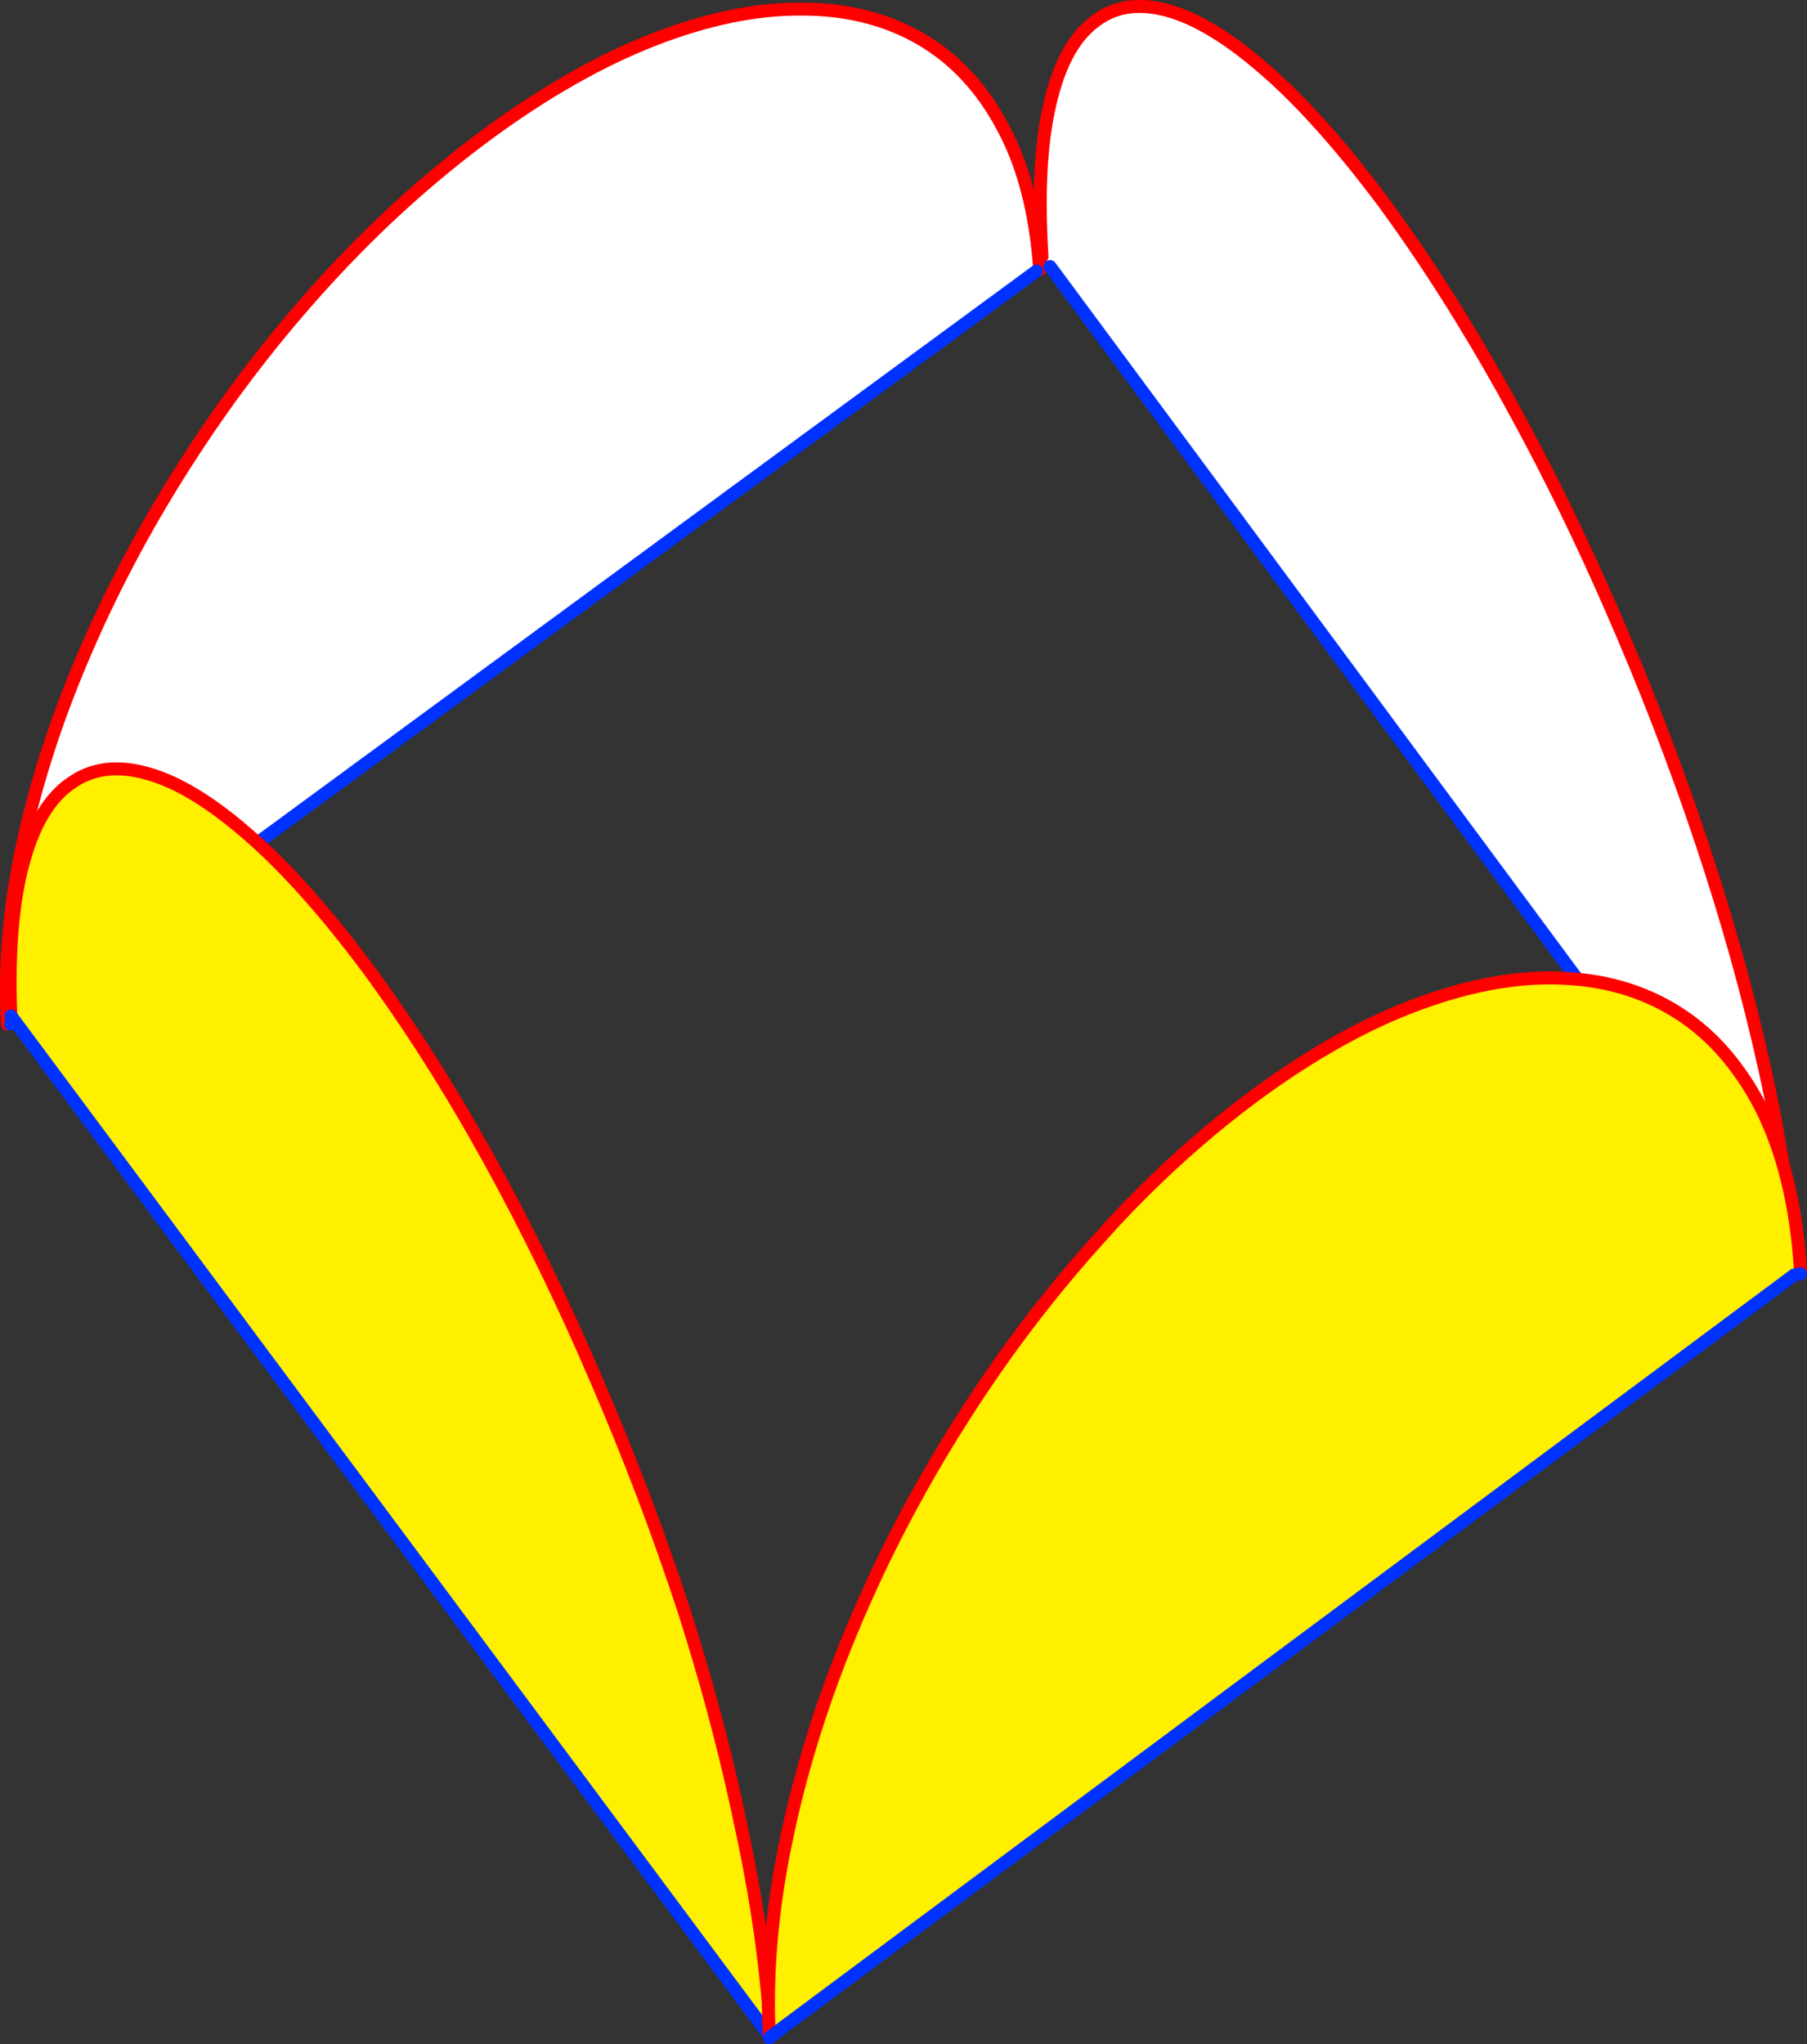
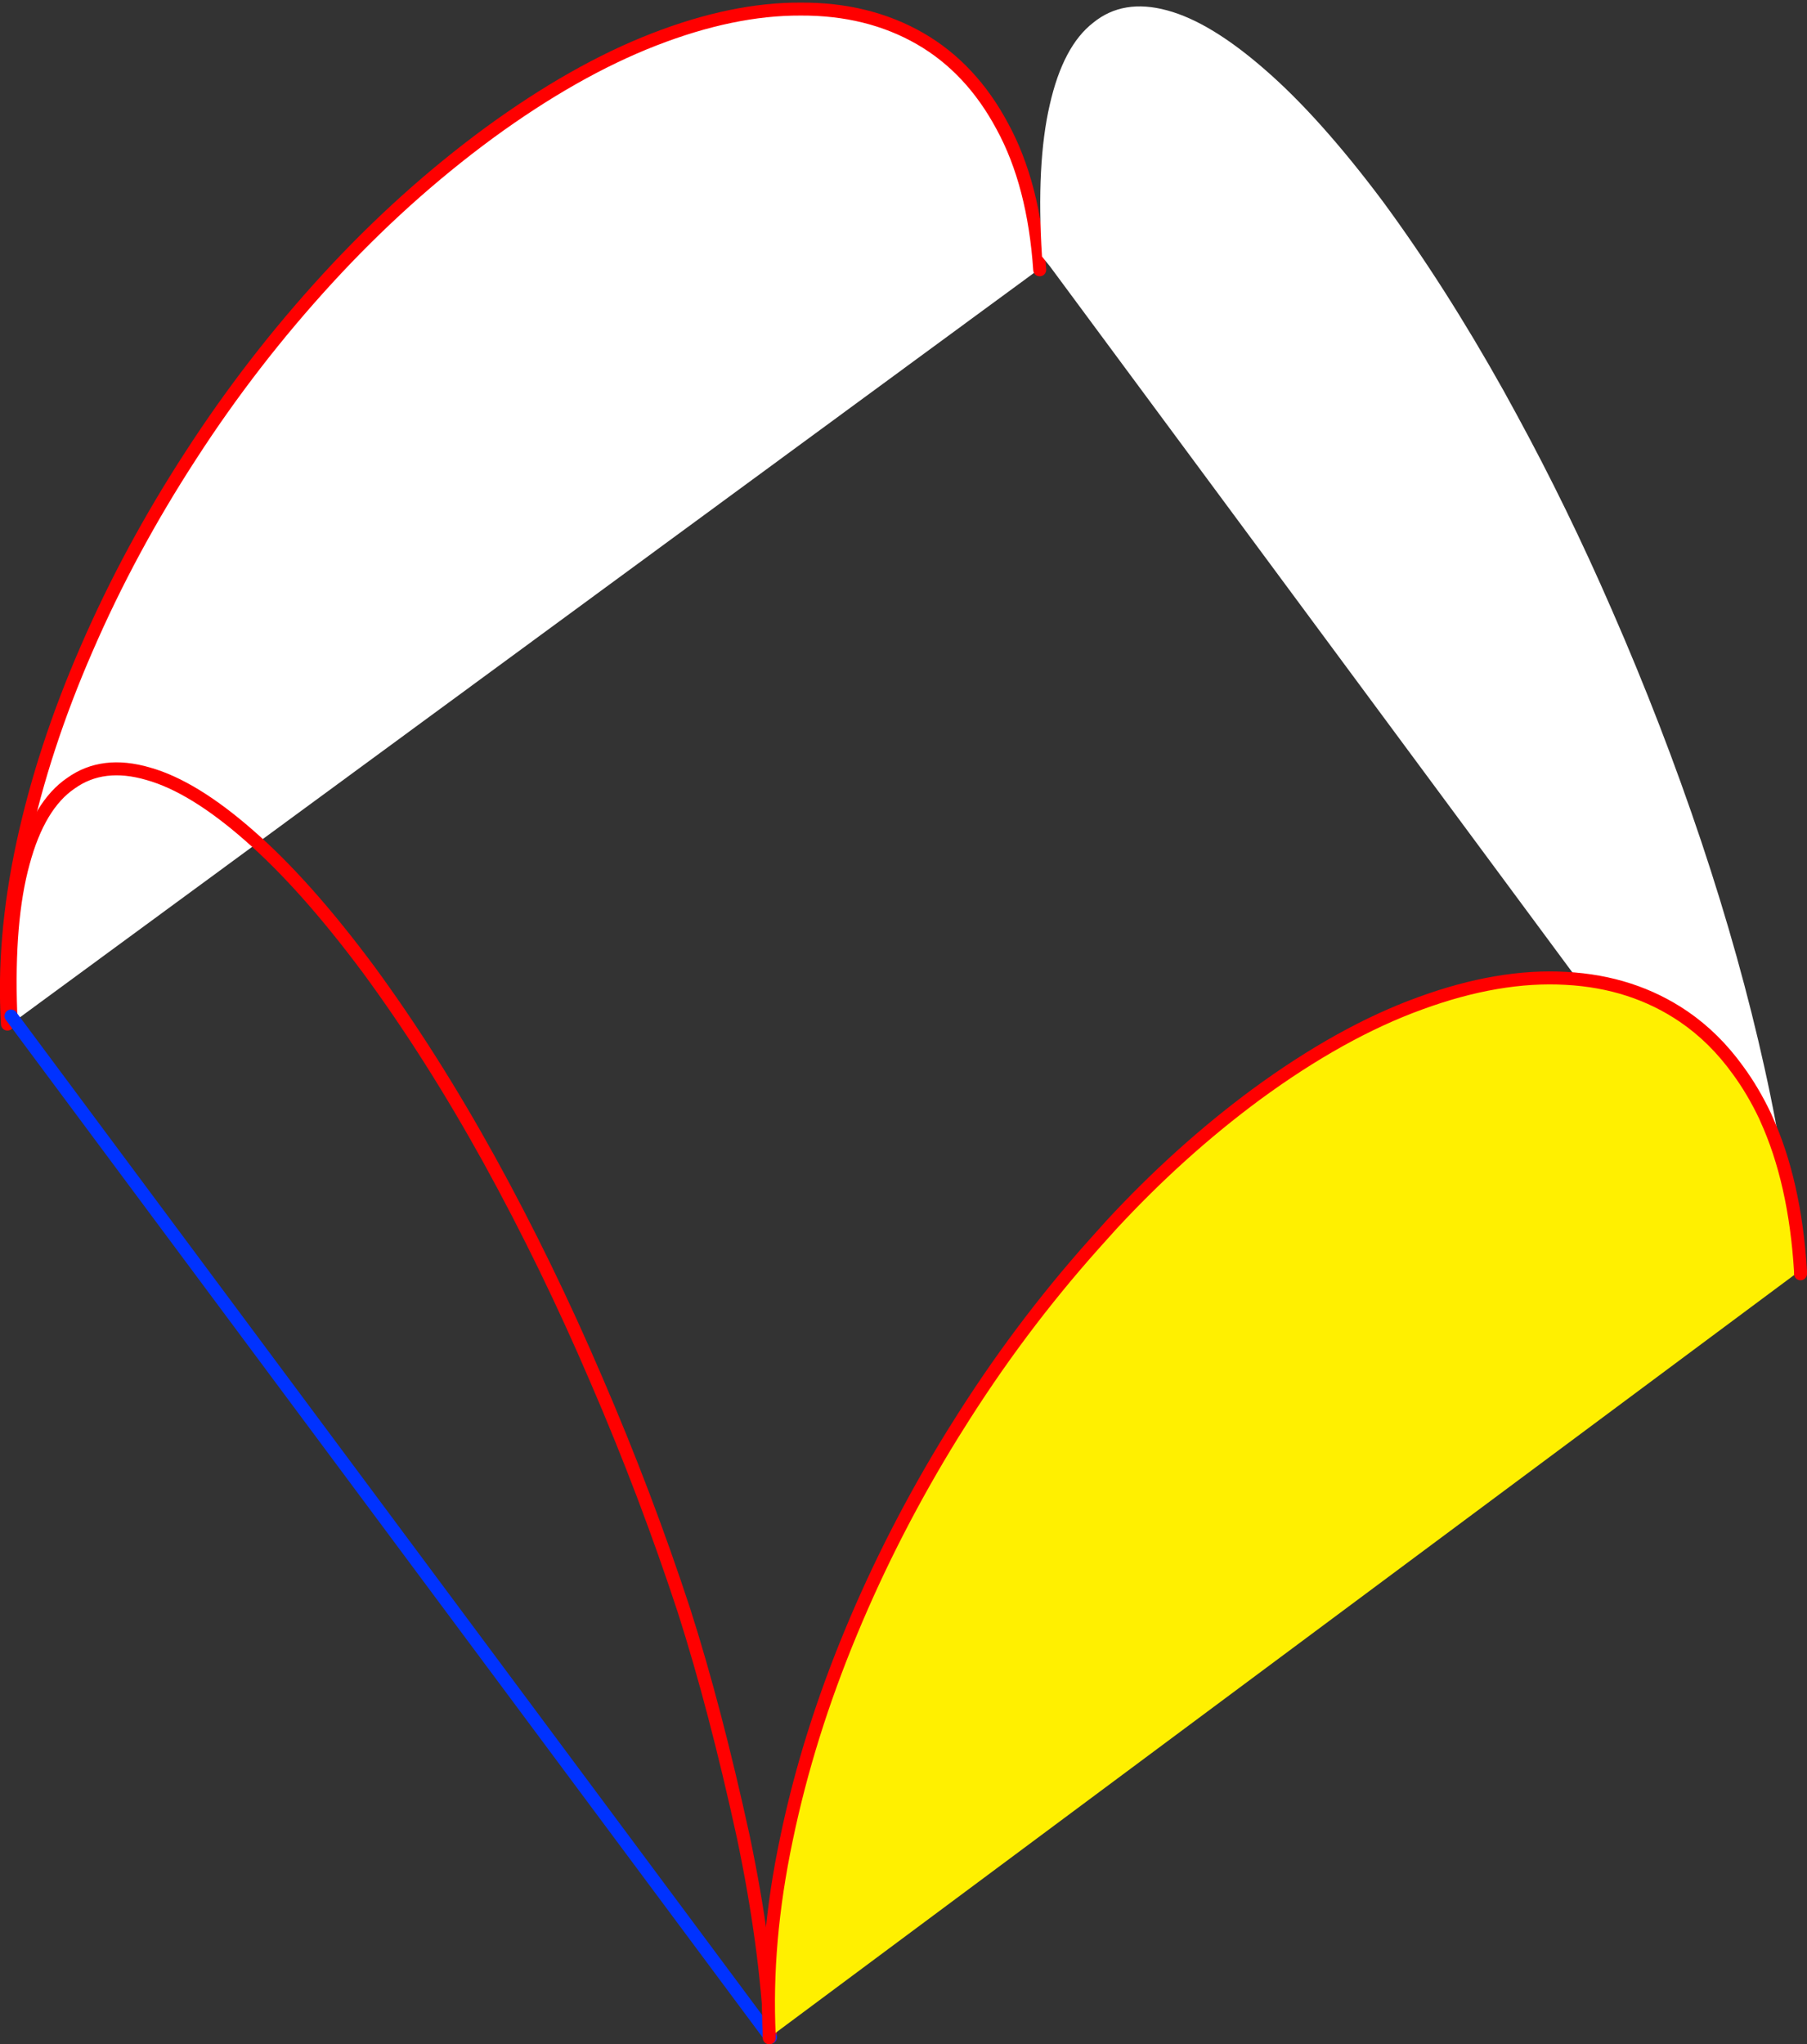
<svg xmlns="http://www.w3.org/2000/svg" height="315.2px" width="278.6px">
  <rect width="100%" height="100%" fill="#333333" stroke="none" />
  <g transform="matrix(1.0, 0.0, 0.0, 1.0, -212.0, -61.2)">
    <path d="M213.15 219.1 Q212.35 206.0 215.5 191.35 218.7 176.5 225.35 161.25 231.95 146.0 241.4 131.45 250.8 116.9 262.5 104.15 274.15 91.45 287.4 81.7 300.6 72.05 312.8 67.3 325.0 62.55 335.45 62.6 345.85 62.55 353.85 67.15 361.75 71.7 366.55 80.7 371.4 89.6 372.3 102.8 L371.8 103.0 213.65 219.1 213.15 219.1" fill="#ffffff" fill-rule="evenodd" stroke="none" />
    <path d="M213.15 219.1 Q212.35 206.0 215.5 191.35 218.7 176.5 225.35 161.25 231.95 146.0 241.4 131.45 250.8 116.9 262.5 104.15 274.15 91.45 287.4 81.7 300.6 72.05 312.8 67.3 325.0 62.55 335.45 62.6 345.85 62.55 353.85 67.15 361.75 71.7 366.55 80.7 371.4 89.6 372.3 102.8" fill="none" stroke="#ff0000" stroke-linecap="round" stroke-linejoin="round" stroke-width="2.0" />
-     <path d="M371.8 103.0 L213.65 219.1" fill="none" stroke="#0032ff" stroke-linecap="round" stroke-linejoin="round" stroke-width="2.0" />
    <path d="M372.65 100.75 L372.65 100.7 Q371.75 86.4 373.85 77.35 375.9 68.3 380.55 64.7 385.15 60.95 391.95 62.8 398.65 64.6 407.1 72.0 415.5 79.3 425.2 92.25 434.8 105.3 443.8 121.4 L445.8 125.05 Q453.65 139.45 460.5 155.2 468.25 172.9 474.3 190.95 480.3 208.9 484.05 225.85 487.8 242.7 488.75 257.05 L488.4 257.05 373.9 102.3 372.65 100.75" fill="#ffffff" fill-rule="evenodd" stroke="none" />
-     <path d="M372.65 100.75 L372.65 100.7 Q371.75 86.4 373.85 77.35 375.9 68.3 380.55 64.7 385.15 60.95 391.95 62.8 398.65 64.6 407.1 72.0 415.5 79.3 425.2 92.25 434.8 105.3 443.8 121.4 L445.8 125.05 Q453.65 139.45 460.5 155.2 468.25 172.9 474.3 190.95 480.3 208.9 484.05 225.85 487.8 242.7 488.75 257.05 L488.75 257.3" fill="none" stroke="#ff0000" stroke-linecap="round" stroke-linejoin="round" stroke-width="2.0" />
-     <path d="M488.4 257.05 L373.9 102.3" fill="none" stroke="#0032ff" stroke-linecap="round" stroke-linejoin="round" stroke-width="2.0" />
-     <path d="M213.7 217.85 L213.65 217.25 Q213.15 203.05 215.6 194.2 218.0 185.3 222.95 181.95 227.85 178.45 234.85 180.5 241.8 182.45 250.45 190.05 259.05 197.55 268.8 210.65 278.5 223.85 287.45 240.05 296.35 256.2 303.95 273.95 311.6 291.65 317.5 309.65 322.3 324.7 325.45 339.0 L326.6 344.4 Q330.1 361.1 330.8 375.3 L213.7 217.85" fill="#fff000" fill-rule="evenodd" stroke="none" />
-     <path d="M330.8 375.3 Q330.1 361.1 326.6 344.4 L325.45 339.0 Q322.3 324.7 317.5 309.65 311.6 291.65 303.95 273.95 296.35 256.2 287.45 240.05 278.5 223.85 268.8 210.65 259.05 197.55 250.45 190.05 241.8 182.45 234.85 180.5 227.85 178.45 222.95 181.95 218.0 185.3 215.6 194.2 213.15 203.05 213.65 217.25 L213.7 217.85" fill="none" stroke="#ff0000" stroke-linecap="round" stroke-linejoin="round" stroke-width="2.0" />
+     <path d="M330.8 375.3 Q330.1 361.1 326.6 344.4 Q322.3 324.7 317.5 309.65 311.6 291.65 303.95 273.95 296.35 256.2 287.45 240.05 278.5 223.85 268.8 210.65 259.05 197.55 250.45 190.05 241.8 182.45 234.85 180.5 227.85 178.45 222.95 181.95 218.0 185.3 215.6 194.2 213.15 203.05 213.65 217.25 L213.7 217.85" fill="none" stroke="#ff0000" stroke-linecap="round" stroke-linejoin="round" stroke-width="2.0" />
    <path d="M213.7 217.85 L330.8 375.3 Z" fill="none" stroke="#0032ff" stroke-linecap="round" stroke-linejoin="round" stroke-width="2.0" />
    <path d="M330.6 375.05 Q329.9 360.65 333.25 344.75 336.55 328.85 343.25 312.75 349.75 297.1 358.9 282.3 L359.5 281.35 Q369.0 266.1 380.7 253.0 L383.35 250.05 Q393.85 238.7 405.6 230.0 418.8 220.3 430.95 215.9 443.1 211.45 453.45 212.05 463.75 212.6 471.6 217.95 476.35 221.2 479.95 226.2 482.3 229.4 484.15 233.3 L484.3 233.65 Q488.75 243.4 489.6 257.2 L489.6 257.6 488.6 257.8 330.75 375.25 330.6 375.05" fill="#fff000" fill-rule="evenodd" stroke="none" />
    <path d="M489.6 257.6 L489.6 257.2 Q488.75 243.4 484.3 233.65 L484.15 233.3 Q482.3 229.4 479.95 226.2 476.35 221.2 471.6 217.95 463.75 212.6 453.45 212.05 443.1 211.45 430.95 215.9 418.8 220.3 405.6 230.0 393.85 238.7 383.35 250.05 L380.7 253.0 Q369.0 266.1 359.5 281.35 L358.9 282.3 Q349.75 297.1 343.25 312.75 336.55 328.85 333.25 344.75 329.9 360.65 330.6 375.05 L330.6 375.4" fill="none" stroke="#ff0000" stroke-linecap="round" stroke-linejoin="round" stroke-width="2.0" />
-     <path d="M330.75 375.25 L488.6 257.8 489.6 257.6 M330.6 375.4 L330.75 375.25" fill="none" stroke="#0032ff" stroke-linecap="round" stroke-linejoin="round" stroke-width="2.0" />
  </g>
</svg>